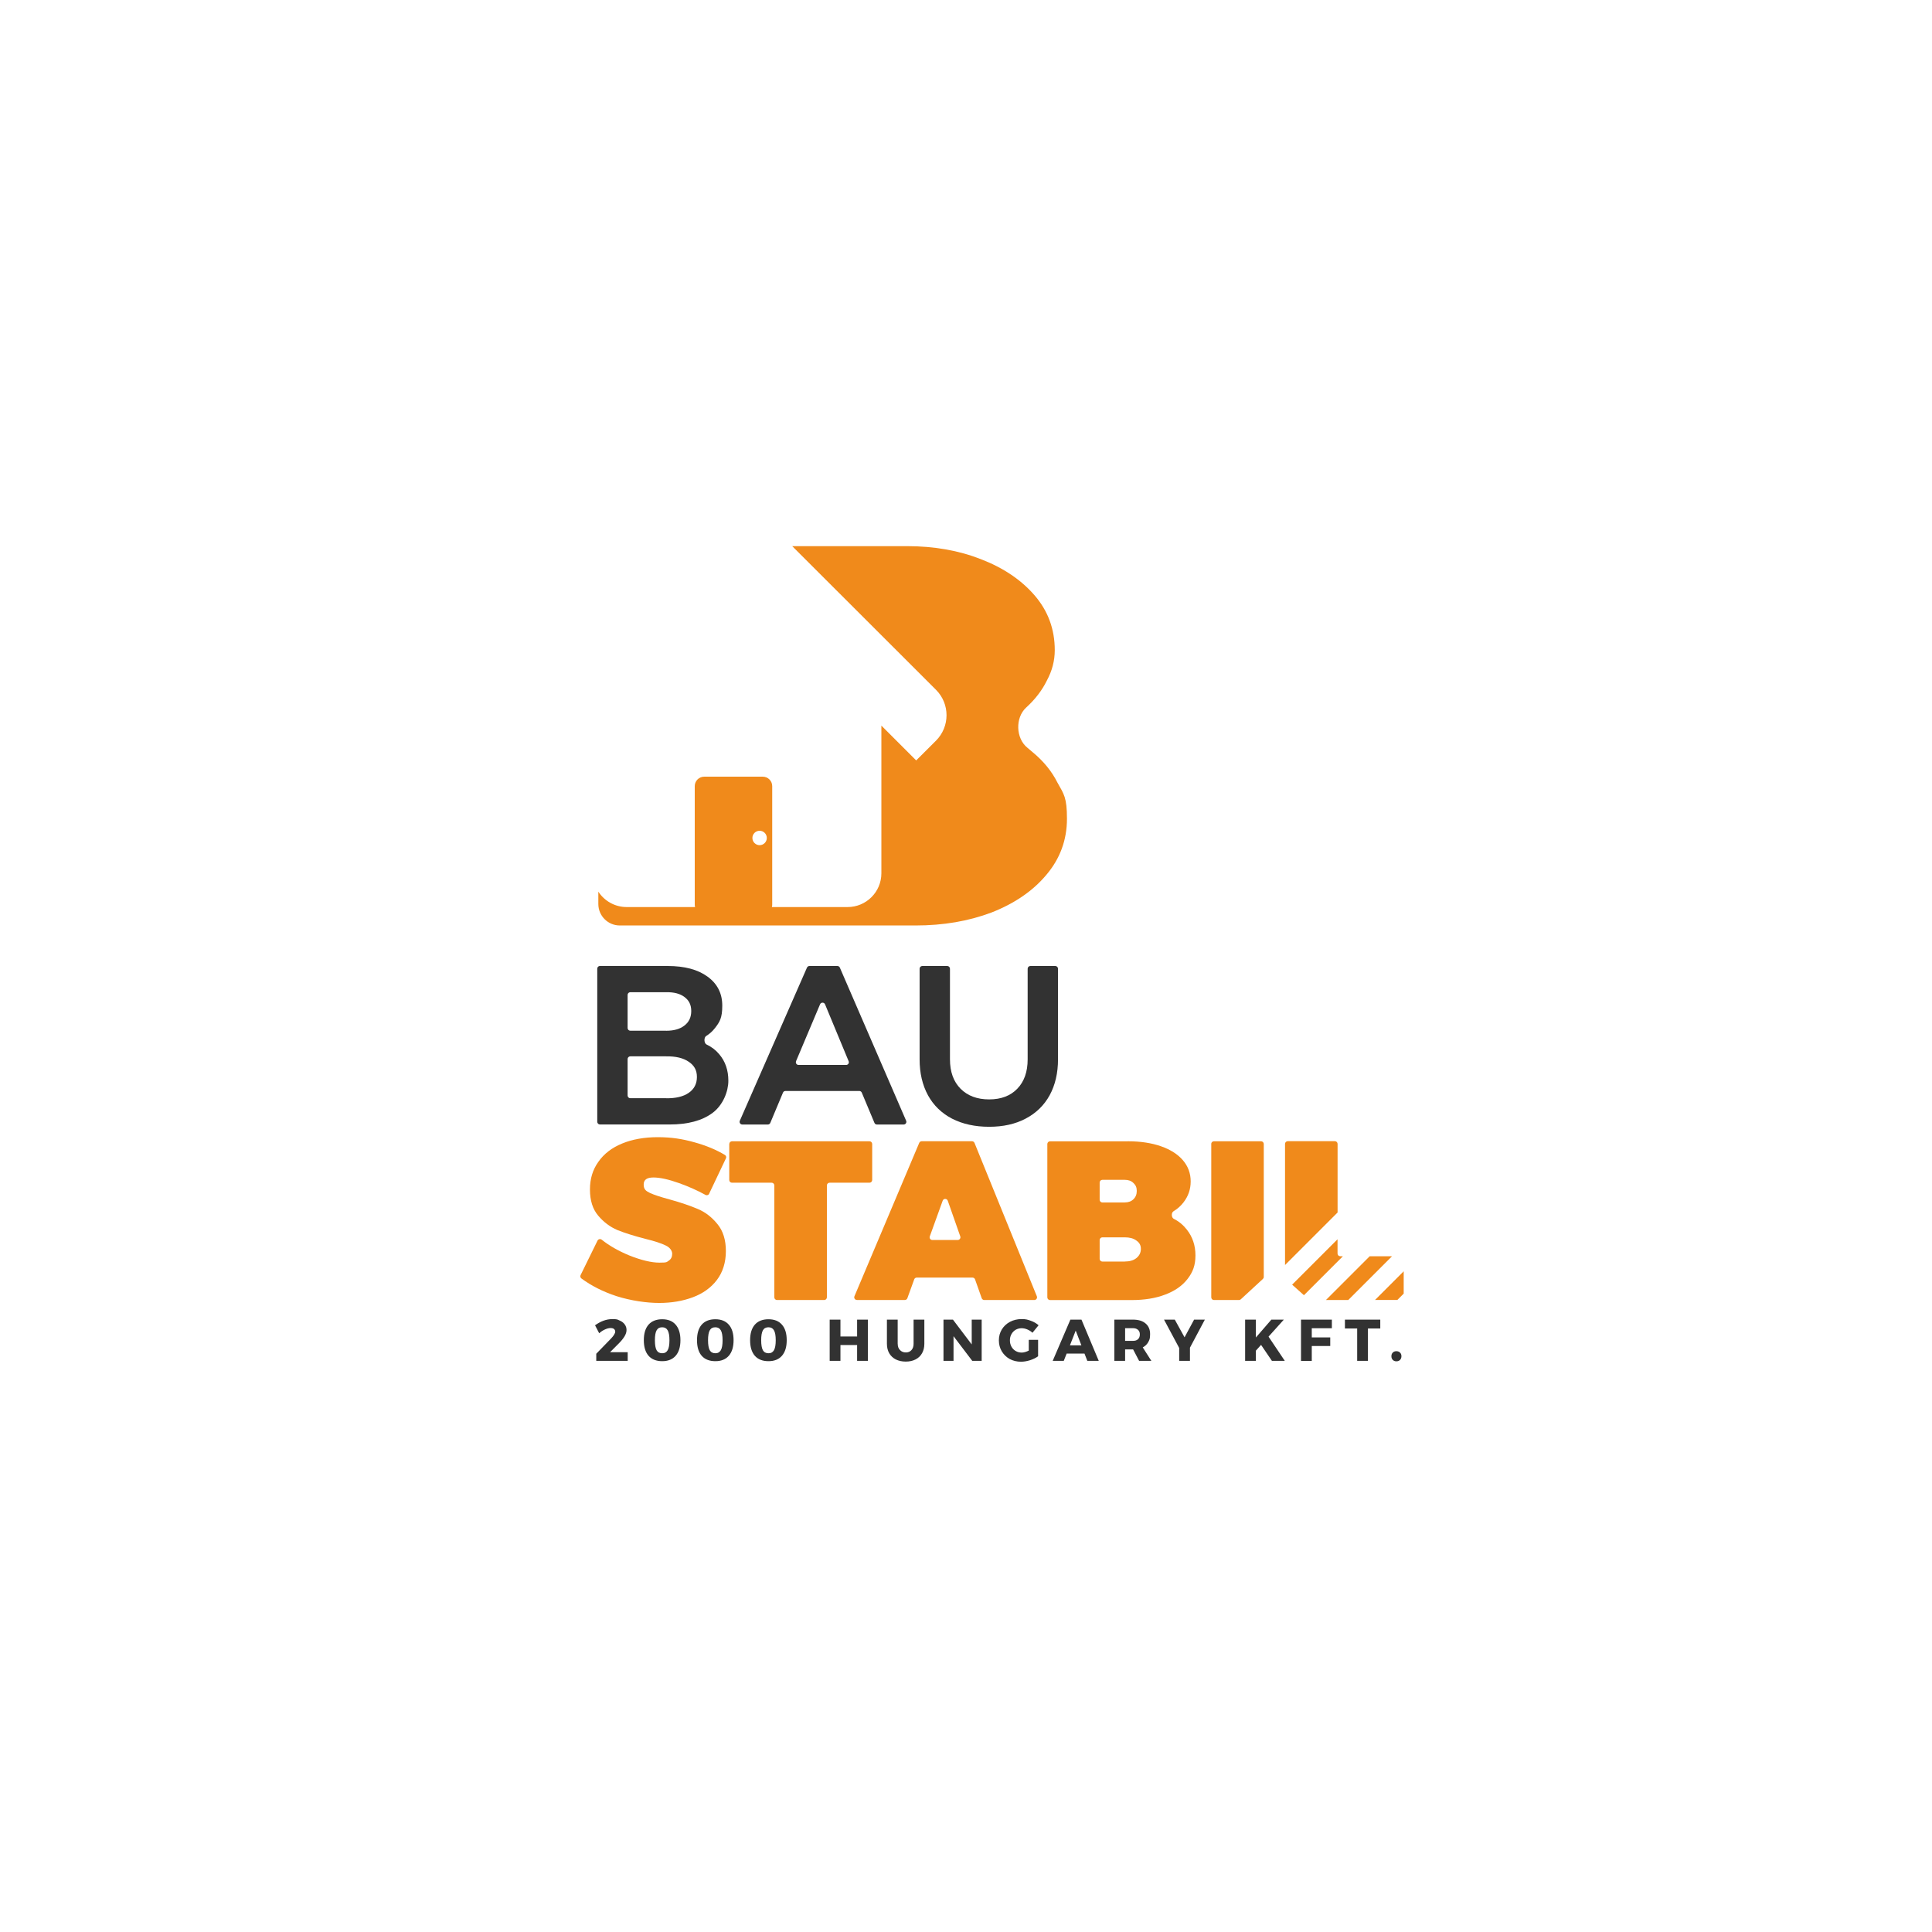
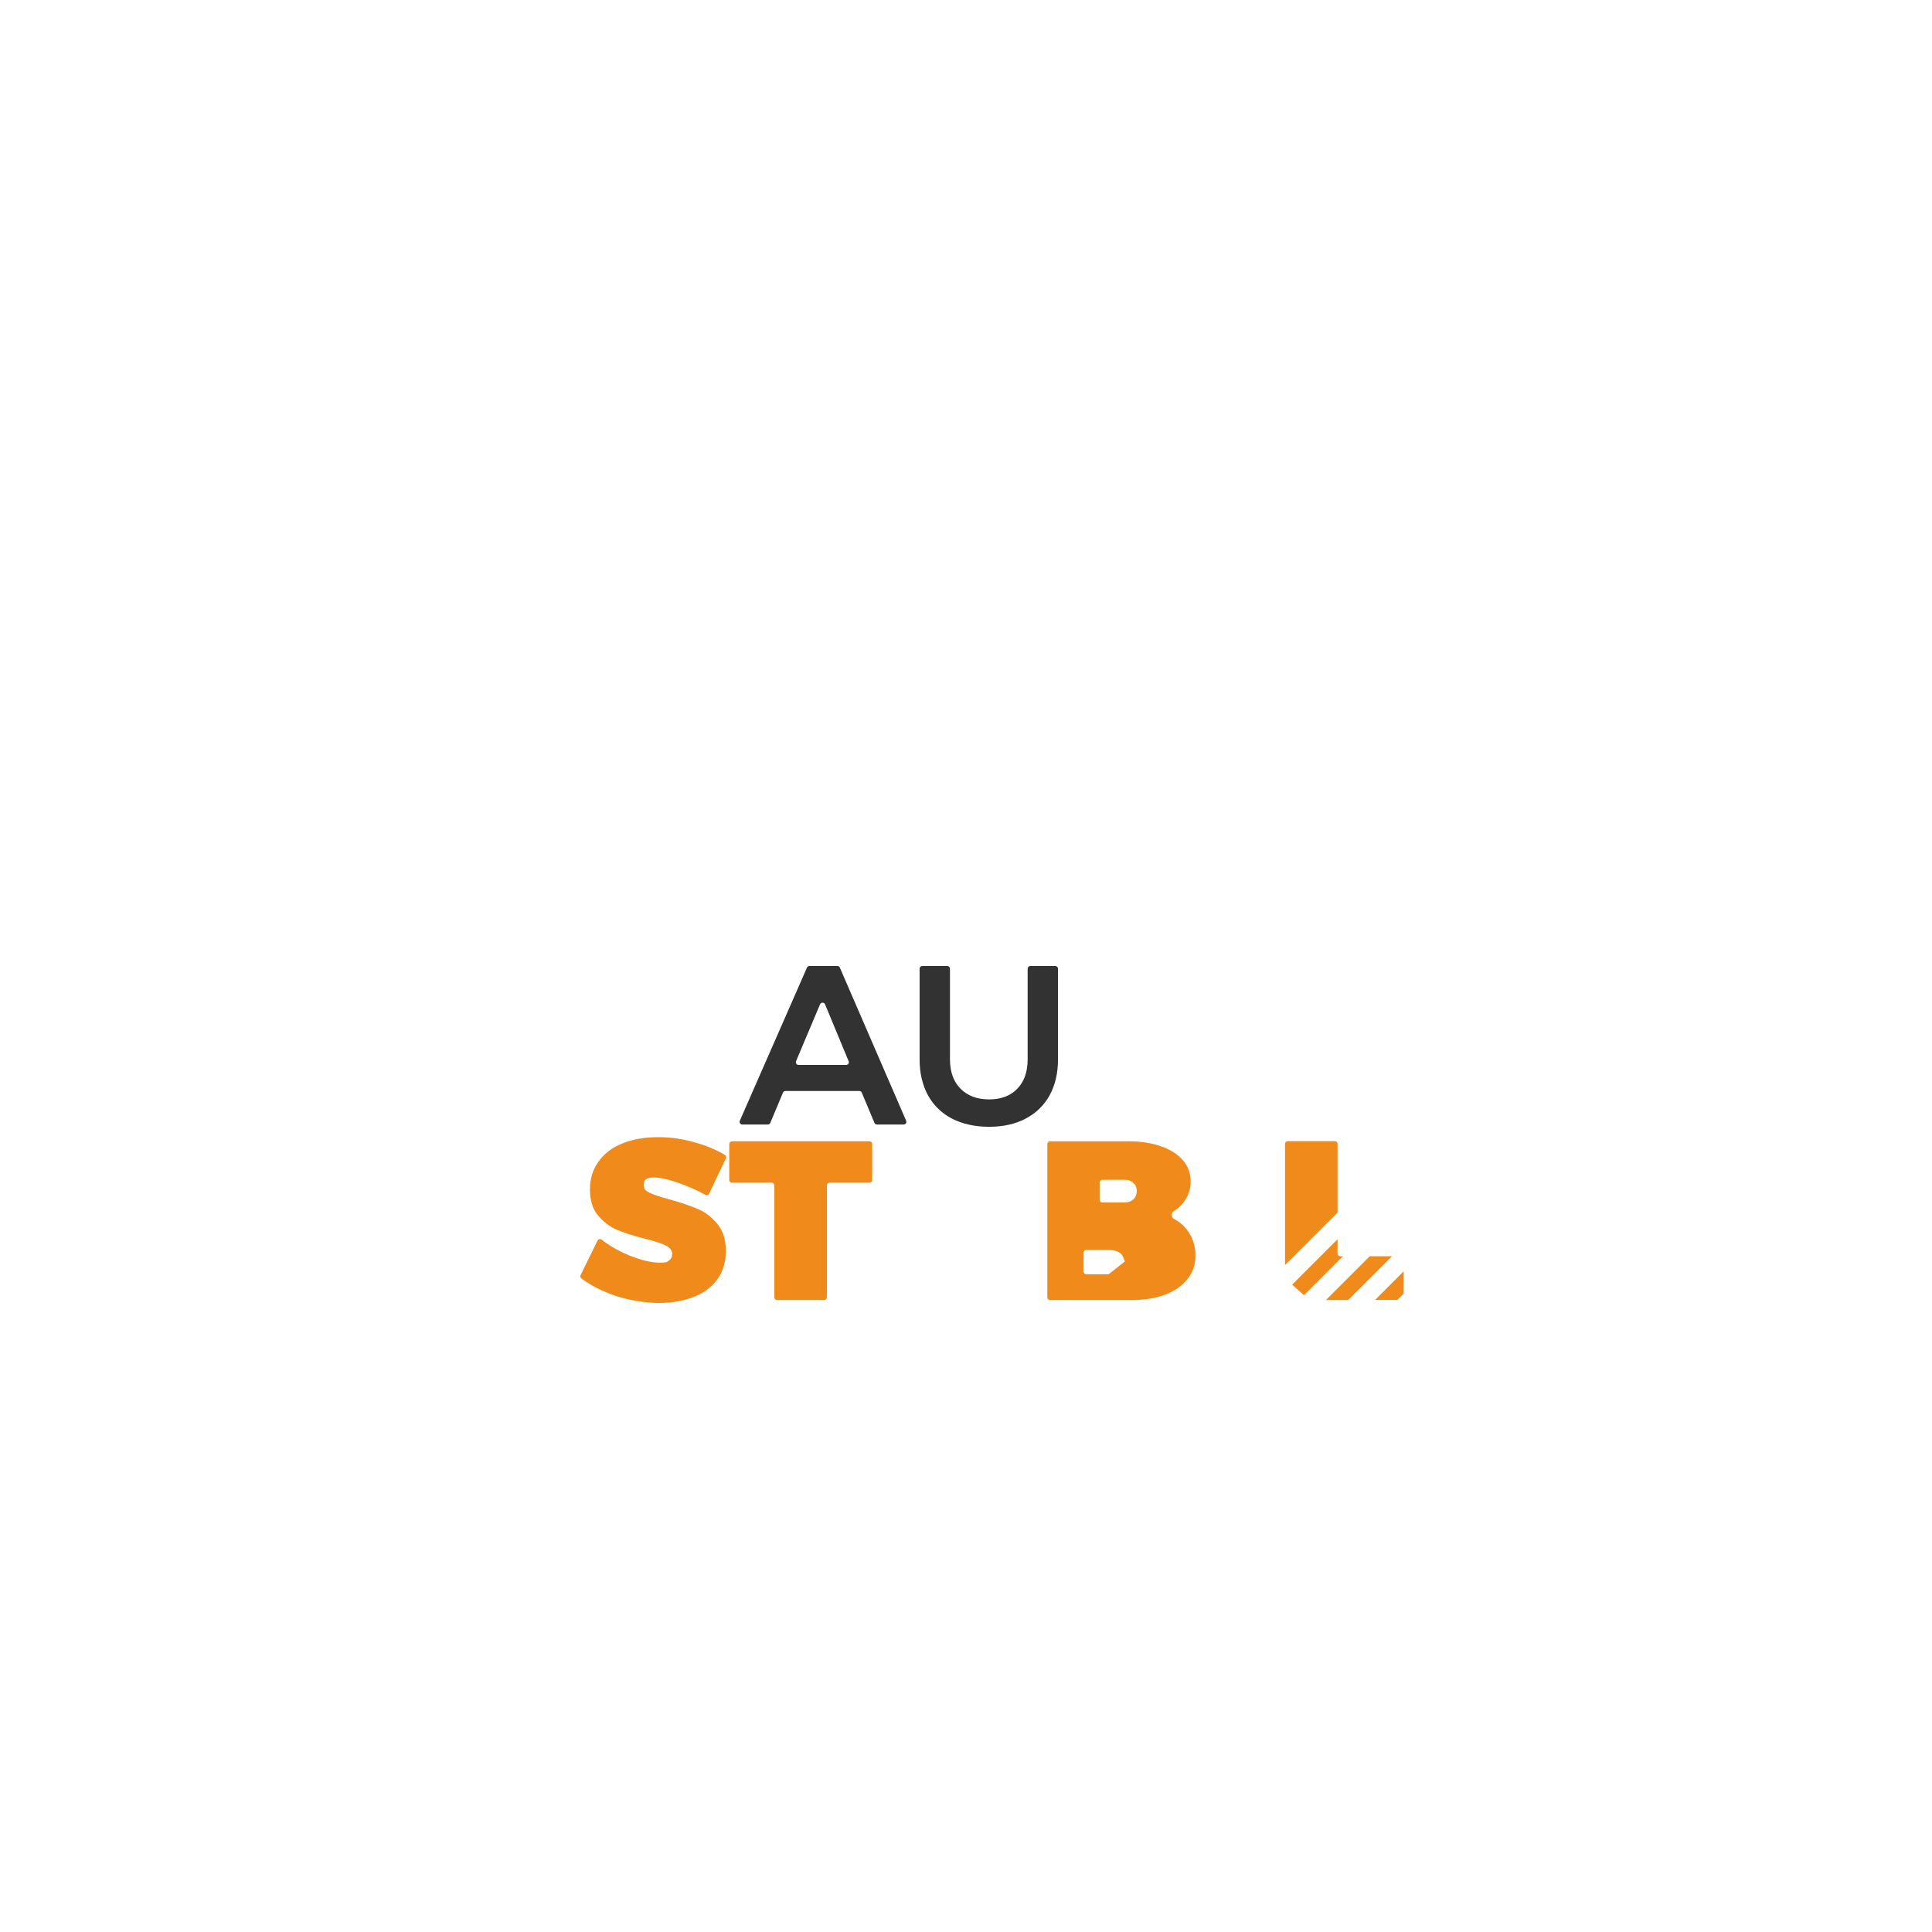
<svg xmlns="http://www.w3.org/2000/svg" id="Layer_1" version="1.1" viewBox="0 0 4290 4290">
  <defs>
    <style>
      .st0 {
        fill: #323232;
      }

      .st1, .st2 {
        fill: #f08a1b;
      }

      .st2 {
        fill-rule: evenodd;
      }
    </style>
  </defs>
-   <path class="st0" d="M1393.8,3002.6v19.2h-69.8v-15.8c-.1,0,33.2-34.2,33.2-34.2,2.6-2.7,4.7-5.4,6.4-8.1,1.7-2.7,2.5-5,2.5-6.9s-.9-4.4-2.7-5.8c-1.8-1.4-4.4-2.1-7.7-2.1s-7.8,1-12.3,3.1c-4.5,2-8.8,4.8-12.9,8.5l-9.2-17.7c12.6-9.1,25.3-13.7,38-13.7s11.5,1,16.3,3c4.9,2,8.7,4.8,11.4,8.5,2.8,3.7,4.2,7.8,4.2,12.6s-1.6,9.6-4.7,14.6c-3.1,5-7.4,10.3-13.1,15.9l-18.7,18.8h39.1ZM1470.4,2929.4c13,0,23,4,29.9,12,7,8,10.6,19.5,10.6,34.5s-3.5,26.5-10.6,34.6c-7,8-17,12-29.9,12s-23.3-4-30.3-12c-7-8.1-10.5-19.6-10.5-34.6s3.5-26.5,10.5-34.5c7.1-8,17.2-12,30.3-12ZM1470.4,2947.2c-5.8,0-9.9,2.3-12.4,6.8-2.5,4.4-3.8,11.8-3.8,22s1.3,17.7,3.8,22.2c2.5,4.4,6.7,6.7,12.4,6.7s9.6-2.3,12.2-6.8c2.6-4.5,3.9-11.9,3.9-22.1s-1.3-17.5-3.9-22c-2.5-4.5-6.6-6.8-12.2-6.8ZM1588.4,2929.4c13,0,22.9,4,29.9,12,7.1,8,10.6,19.5,10.6,34.5s-3.5,26.5-10.6,34.6c-7,8-16.9,12-29.9,12s-23.3-4-30.3-12c-7-8.1-10.4-19.6-10.4-34.6s3.5-26.5,10.4-34.5c7.1-8,17.2-12,30.3-12ZM1588.4,2947.2c-5.8,0-9.9,2.3-12.4,6.8-2.5,4.4-3.8,11.8-3.8,22s1.3,17.7,3.8,22.2c2.5,4.4,6.7,6.7,12.4,6.7s9.6-2.3,12.2-6.8c2.6-4.5,3.9-11.9,3.9-22.1s-1.3-17.5-3.9-22c-2.5-4.5-6.6-6.8-12.2-6.8ZM1706.4,2929.4c13,0,23,4,29.9,12,7.1,8,10.6,19.5,10.6,34.5s-3.5,26.5-10.6,34.6c-7,8-16.9,12-29.9,12s-23.3-4-30.3-12c-7-8.1-10.5-19.6-10.5-34.6s3.5-26.5,10.5-34.5c7.1-8,17.2-12,30.3-12ZM1706.4,2947.2c-5.8,0-9.9,2.3-12.4,6.8-2.5,4.4-3.8,11.8-3.8,22s1.3,17.7,3.8,22.2c2.5,4.4,6.7,6.7,12.4,6.7s9.6-2.3,12.2-6.8c2.6-4.5,3.9-11.9,3.9-22.1s-1.3-17.5-3.9-22c-2.5-4.5-6.6-6.8-12.2-6.8ZM1842.3,2930.2h23.9v37.4h37v-37.4h23.9v91.6h-23.9v-35.2h-37v35.2h-23.9v-91.6ZM1993.4,2984.1c0,5.8,1.7,10.4,5.1,13.8,3.4,3.5,7.7,5.2,12.9,5.2s9.3-1.7,12.4-5.1c3.2-3.5,4.8-8.2,4.8-14v-53.8h23.9v53.8c0,7.9-1.7,14.9-5.1,20.9-3.3,5.9-8.1,10.5-14.4,13.7-6.2,3.2-13.5,4.8-21.8,4.8s-15.7-1.6-22.1-4.8c-6.3-3.2-11.1-7.8-14.6-13.7-3.4-6-5.1-13-5.1-20.9v-53.8h23.9v53.8ZM2157.6,2930.2h22.2v91.6h-20.9l-41.6-54.8v54.8h-22.3v-91.6h21l41.7,55.1v-55.1ZM2284.5,2975.1h20.6v36.5c-4.9,3.6-10.9,6.5-18,8.8-7.1,2.2-13.8,3.3-20.1,3.3-9.2,0-17.6-2.1-25.1-6.1-7.4-4.2-13.2-9.9-17.5-17.1-4.3-7.2-6.4-15.3-6.4-24.3s2.2-16.9,6.5-24.1c4.4-7.2,10.5-12.9,18.2-17,7.8-4.1,16.4-6.1,25.9-6.1s13.6,1.3,20.4,3.8c6.8,2.4,12.5,5.8,17.2,9.9l-13.6,16.7c-3.3-3.1-7.1-5.6-11.5-7.4-4.3-1.8-8.5-2.7-12.7-2.7s-9.3,1.2-13.2,3.5c-3.9,2.4-7,5.6-9.3,9.7-2.3,4.1-3.4,8.7-3.4,13.7s1.1,9.8,3.4,14c2.3,4.1,5.4,7.3,9.4,9.7,4,2.3,8.5,3.5,13.3,3.5s9.9-1.5,15.8-4.4v-23.6ZM2414.4,3021.8l-6.3-16.2h-39.6l-6.4,16.2h-24.6l39.3-91.6h24.6l38.4,91.6h-25.5ZM2375.8,2987.3h25.4l-12.6-32.7-12.8,32.7ZM2529.4,3021.8l-13.3-25.4h-17.8v25.4h-23.9v-91.6h41.2c12.1,0,21.5,2.8,28.1,8.5,6.7,5.6,10.1,13.5,10.1,23.7s-1.4,12.8-4.2,17.9c-2.8,5-6.8,8.8-12.1,11.6l19.1,29.9h-27ZM2498.3,2977.4h17.4c4.9,0,8.6-1.2,11.2-3.7,2.7-2.4,4.1-6,4.1-10.6s-1.3-7.8-4.1-10.2c-2.6-2.4-6.4-3.7-11.2-3.7h-17.4v28.1ZM2675.4,2930.2l-33.1,62.3v29.3h-23.9v-28.6l-33.7-63h23.9l21.7,39.3,21.2-39.3h23.9ZM2852.9,3021.8h-28.6l-24.1-35.5-11.5,12.8v22.7h-23.9v-91.6h23.9v39.7l34.4-39.7h27.7l-34,37.8,36.1,53.8ZM2888.9,2930.2h68.5v19.1h-44.6v20.4h41v19.1h-41v33.1h-23.9v-91.6ZM2986.4,2930.2h78.5v19.7h-27.4v71.9h-23.9v-71.9h-27.2v-19.7ZM3100.7,3000.3c3.3,0,6,1.1,8.1,3.1,2.1,2.1,3.1,4.8,3.1,8.1s-1.1,6.1-3.1,8.2c-2.1,2.1-4.8,3.1-8.1,3.1s-5.9-1-8-3.1c-2.1-2.2-3.1-4.9-3.1-8.2s1-6,3-8.1c2.1-2.1,4.8-3.1,8.1-3.1Z" />
  <path class="st0" d="M2109.4,2352.2c0,27.8,7.9,49.6,23.6,65.4,15.8,15.8,36.9,23.6,63.4,23.6s47.3-7.9,62.4-23.6c15.4-15.8,23.1-37.6,23.1-65.4v-201.2c0-3.3,2.7-6,6-6h55.4c3.3,0,6,2.7,6,6v201.2c0,30.5-6.2,57.2-18.6,79.9-12.4,22.5-30.2,39.7-53.3,51.8-22.8,12.1-49.8,18.1-81,18.1s-59-6-82.5-18.1c-23.1-12.1-40.9-29.3-53.3-51.8-12.4-22.8-18.6-49.4-18.6-79.9v-201.2c0-3.3,2.7-6,6-6h55.4c3.3,0,6,2.7,6,6v201.2Z" />
  <path class="st0" d="M1947.2,2497c-2.4,0-4.6-1.4-5.5-3.7l-28.1-67.1c-.9-2.2-3.1-3.7-5.5-3.7h-164c-2.4,0-4.6,1.4-5.5,3.7l-28.1,67.1c-.9,2.2-3.1,3.7-5.5,3.7h-56.7c-4.3,0-7.2-4.4-5.5-8.4l149.1-340c1-2.2,3.1-3.6,5.5-3.6h62c2.4,0,4.6,1.4,5.5,3.6l147.2,340c1.7,4-1.2,8.4-5.5,8.4h-59.3ZM1767.7,2356.4c-1.7,4,1.2,8.3,5.5,8.3h105.7c4.3,0,7.2-4.4,5.5-8.3l-52.4-126.3c-2-4.9-9-4.9-11.1,0l-53.3,126.3Z" />
-   <path class="st0" d="M1482.6,2145c37.6,0,67.1,7.9,88.5,23.6,21.8,15.8,32.7,37.2,32.7,64.4s-5.5,36.2-16.6,50.3c-5.3,6.8-11.7,12.5-19.1,17.1-5.5,3.4-5,16.1.8,18.9,11.2,5.3,20.7,12.6,28.3,21.8,13.4,15.8,20.1,35.4,20.1,58.8s-11.7,54-35.2,71.4c-23.1,17.1-54.8,25.6-95,25.6h-154.9c-3.3,0-6-2.7-6-6v-340c0-3.3,2.7-6,6-6h150.4ZM1479.1,2288.8c17.4,0,31-3.9,40.7-11.6,10.1-7.7,15.1-18.4,15.1-32.2s-5-23.8-15.1-31.2c-9.7-7.4-23.3-10.9-40.7-10.6h-79.5c-3.3,0-6,2.7-6,6v73.5c0,3.3,2.7,6,6,6h79.5ZM1479.1,2438.7c21.5.3,38.2-3.7,50.3-12.1,12.1-8.4,18.1-20.1,18.1-35.2s-6-25.6-18.1-33.7c-12.1-8.4-28.8-12.4-50.3-12.1h-79.5c-3.3,0-6,2.7-6,6v81c0,3.3,2.7,6,6,6h79.5Z" />
-   <path class="st1" d="M2689.5,2540.2c0-3.3,2.7-6,6-6h104.7c3.3,0,6,2.7,6,6v295.2c0,1.7-.7,3.3-1.9,4.4l-49.1,45.3c-1.1,1-2.6,1.6-4.1,1.6h-55.5c-3.3,0-6-2.7-6-6v-340.5Z" />
-   <path class="st1" d="M2504.1,2534.2c28.2,0,52.8,3.7,73.9,11.1,21.1,7.4,37.4,17.8,48.8,31.2,11.4,13.4,17.1,29,17.1,46.8s-5.4,33-16.1,46.8c-6.1,7.9-13.5,14.4-22,19.5-5.3,3.2-4.9,14.1.6,16.8,11.3,5.7,21,13.7,29,24,12.7,16.1,19.1,35.2,19.1,57.3s-5.9,37.2-17.6,52.3c-11.7,15.1-28.3,26.7-49.8,34.7-21.1,8.1-45.9,12.1-74.4,12.1h-181.1c-3.3,0-6-2.7-6-6v-340.5c0-3.3,2.7-6,6-6h172.5ZM2497.6,2670c8,0,14.4-2.4,19.1-7,5-4.7,7.5-10.9,7.5-18.6s-2.5-13.2-7.5-17.6c-4.7-4.7-11.1-7-19.1-7h-49.8c-3.3,0-6,2.7-6,6v38.3c0,3.3,2.7,6,6,6h49.8ZM2497.6,2801.2c10.7,0,19.3-2.5,25.6-7.5,6.7-5.4,10.1-12.2,10.1-20.6s-3.4-13.9-10.1-18.6c-6.4-4.7-14.9-7-25.6-7h-49.8c-3.3,0-6,2.7-6,6v41.8c0,3.3,2.7,6,6,6h49.8Z" />
-   <path class="st1" d="M2185.6,2886.7c-2.5,0-4.8-1.6-5.7-4l-14.8-41.8c-.8-2.4-3.1-4-5.7-4h-123.8c-2.5,0-4.8,1.6-5.6,3.9l-15.2,41.9c-.9,2.4-3.1,3.9-5.6,3.9h-106.4c-4.3,0-7.2-4.4-5.5-8.3l143.8-340.5c.9-2.2,3.1-3.7,5.5-3.7h111.7c2.4,0,4.6,1.5,5.6,3.8l138.4,340.5c1.6,3.9-1.3,8.3-5.6,8.3h-111ZM2064.6,2745.4c-1.4,3.9,1.5,8,5.6,8h56.4c4.1,0,7-4.1,5.7-8l-27.8-79.2c-1.9-5.3-9.4-5.4-11.3,0l-28.6,79.2Z" />
+   <path class="st1" d="M2504.1,2534.2c28.2,0,52.8,3.7,73.9,11.1,21.1,7.4,37.4,17.8,48.8,31.2,11.4,13.4,17.1,29,17.1,46.8s-5.4,33-16.1,46.8c-6.1,7.9-13.5,14.4-22,19.5-5.3,3.2-4.9,14.1.6,16.8,11.3,5.7,21,13.7,29,24,12.7,16.1,19.1,35.2,19.1,57.3s-5.9,37.2-17.6,52.3c-11.7,15.1-28.3,26.7-49.8,34.7-21.1,8.1-45.9,12.1-74.4,12.1h-181.1c-3.3,0-6-2.7-6-6v-340.5c0-3.3,2.7-6,6-6h172.5ZM2497.6,2670c8,0,14.4-2.4,19.1-7,5-4.7,7.5-10.9,7.5-18.6s-2.5-13.2-7.5-17.6c-4.7-4.7-11.1-7-19.1-7h-49.8c-3.3,0-6,2.7-6,6v38.3c0,3.3,2.7,6,6,6h49.8ZM2497.6,2801.2s-3.4-13.9-10.1-18.6c-6.4-4.7-14.9-7-25.6-7h-49.8c-3.3,0-6,2.7-6,6v41.8c0,3.3,2.7,6,6,6h49.8Z" />
  <path class="st1" d="M1619.4,2540.2c0-3.3,2.7-6,6-6h305.3c3.3,0,6,2.7,6,6v80c0,3.3-2.7,6-6,6h-88.6c-3.3,0-6,2.7-6,6v248.5c0,3.3-2.7,6-6,6h-104.7c-3.3,0-6-2.7-6-6v-248.5c0-3.3-2.7-6-6-6h-88.1c-3.3,0-6-2.7-6-6v-80Z" />
  <path class="st1" d="M1574.9,2650.5c-1.5,3.2-5.4,4.4-8.5,2.7-17.6-9.7-37-18.4-58.2-26-23.5-8.4-42.6-12.6-57.3-12.6s-21.6,5.2-21.6,15.6,4.5,14.2,13.6,18.6c9.4,4.4,24.1,9.2,44.2,14.6,25.1,7,45.9,14.1,62.3,21.1,16.8,7,31.3,18.3,43.8,33.7,12.4,15.1,18.6,35,18.6,59.8s-6.7,46.9-20.1,64.4c-13.1,17.1-30.8,29.8-53.3,38.2-22.5,8.4-47.4,12.6-74.9,12.6s-62.7-5-94.5-15.1c-29.8-9.8-55.8-22.9-78-39.3-2.3-1.7-3-4.8-1.8-7.4l37.6-76.6c1.7-3.5,6.3-4.5,9.4-2,16.7,13.3,37,24.9,60.9,34.8,26.8,10.7,49.3,16.1,67.4,16.1s15.6-1.5,20.6-4.5c5-3.3,7.5-8.4,7.5-15.1s-4.9-14.2-14.6-18.6c-9.4-4.7-24.3-9.6-44.8-14.6-24.8-6.4-45.6-12.9-62.3-19.6-16.4-7-30.7-17.8-42.8-32.2-12.1-14.4-18.1-33.7-18.1-57.8s6.2-43.9,18.6-61.4c12.4-17.8,30-31.4,52.8-40.7,22.8-9.4,49.3-14.1,79.4-14.1s54.8,3.9,82,11.6c25.5,7.1,47.8,16.4,66.9,27.9,2.6,1.6,3.6,4.8,2.2,7.6l-37.2,78.3Z" />
  <path class="st2" d="M3116.9,2872.5v-49.6l-63.6,63.6h49.6l14-14ZM3041.4,2789.5h49.6l-97.1,97.1h-49.6l97.1-97.1ZM2981.9,2789.5h-5.9c-3.3,0-6-2.7-6-6v-31.7l-100.8,100.8,26.2,23.4,86.5-86.5ZM2970.1,2540v152.3l-116.7,116.7v-269c0-3.3,2.7-6,6-6h104.7c3.3,0,6,2.7,6,6Z" />
-   <path class="st1" d="M2348.5,1738.6c-12.8-25.7-31.3-48.5-55.8-68.6-3.7-3.3-7.4-6.5-11.3-9.6-25.9-20.7-27.4-66.6-3-89.1,20.2-18.4,35.6-38.5,46.2-60.2,11.7-21.7,17.5-44.1,17.5-67.4,0-46.5-14.9-87-44.6-121.5s-69.6-61.4-119.5-80.6c-48.9-19.2-103.6-28.9-164.1-28.9h-254.8l319.2,318.9c31.3,31.2,31.3,81.9,0,113.1l-43.9,43.8-77.3-77.3v327.9c0,41.4-33.6,75-75,75h-168.1c.5-1.8.7-3.6.7-5.5v-263c0-11.6-9.4-21-21-21h-130c-11.6,0-21,9.4-21,21v263c0,1.9.2,3.8.7,5.5h-151.8c-26.4,0-49.6-13.6-63-34.2v27.4c0,26.3,21.3,47.7,47.7,47.7h656.7c61.6,0,117.9-9.6,168.9-28.9,51-20,91.4-47.7,121.1-83,30.8-36.1,46.2-77.8,46.2-125.2s-6.9-54.6-20.7-79.4ZM1686.7,1876.7c-8.8,0-16-7.2-16-16s7.2-16,16-16,16,7.2,16,16-7.2,16-16,16Z" />
</svg>